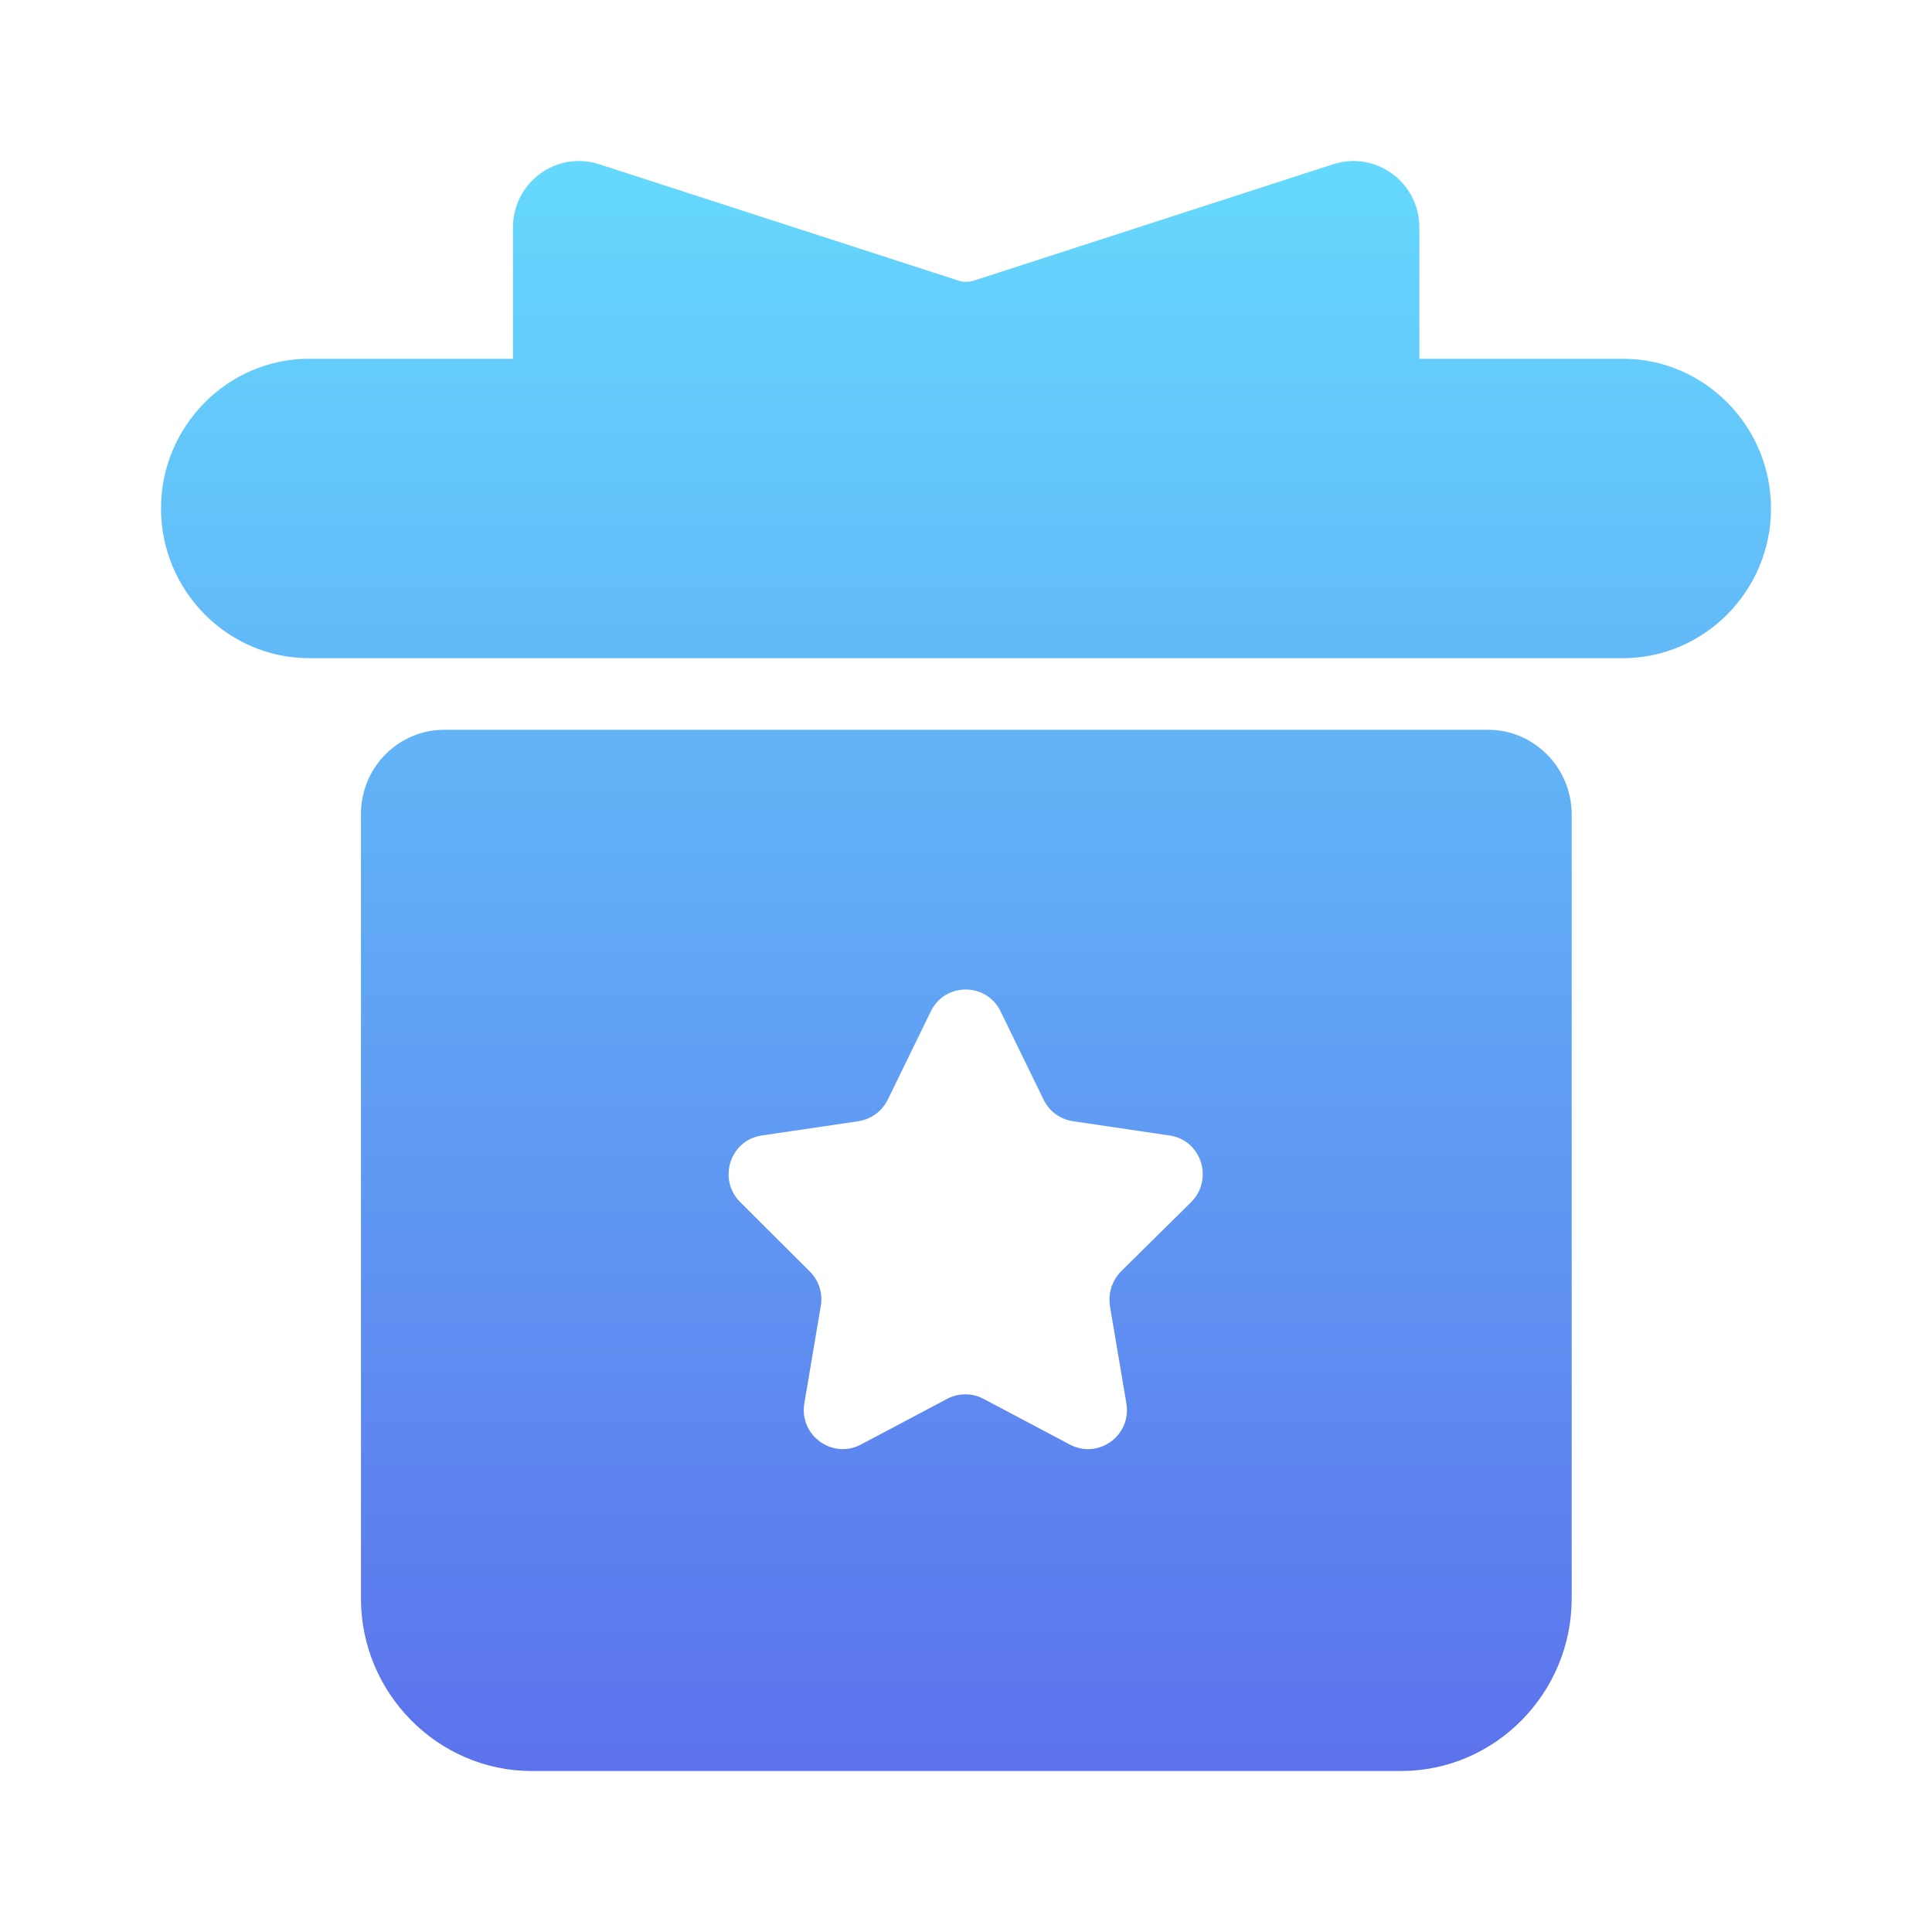
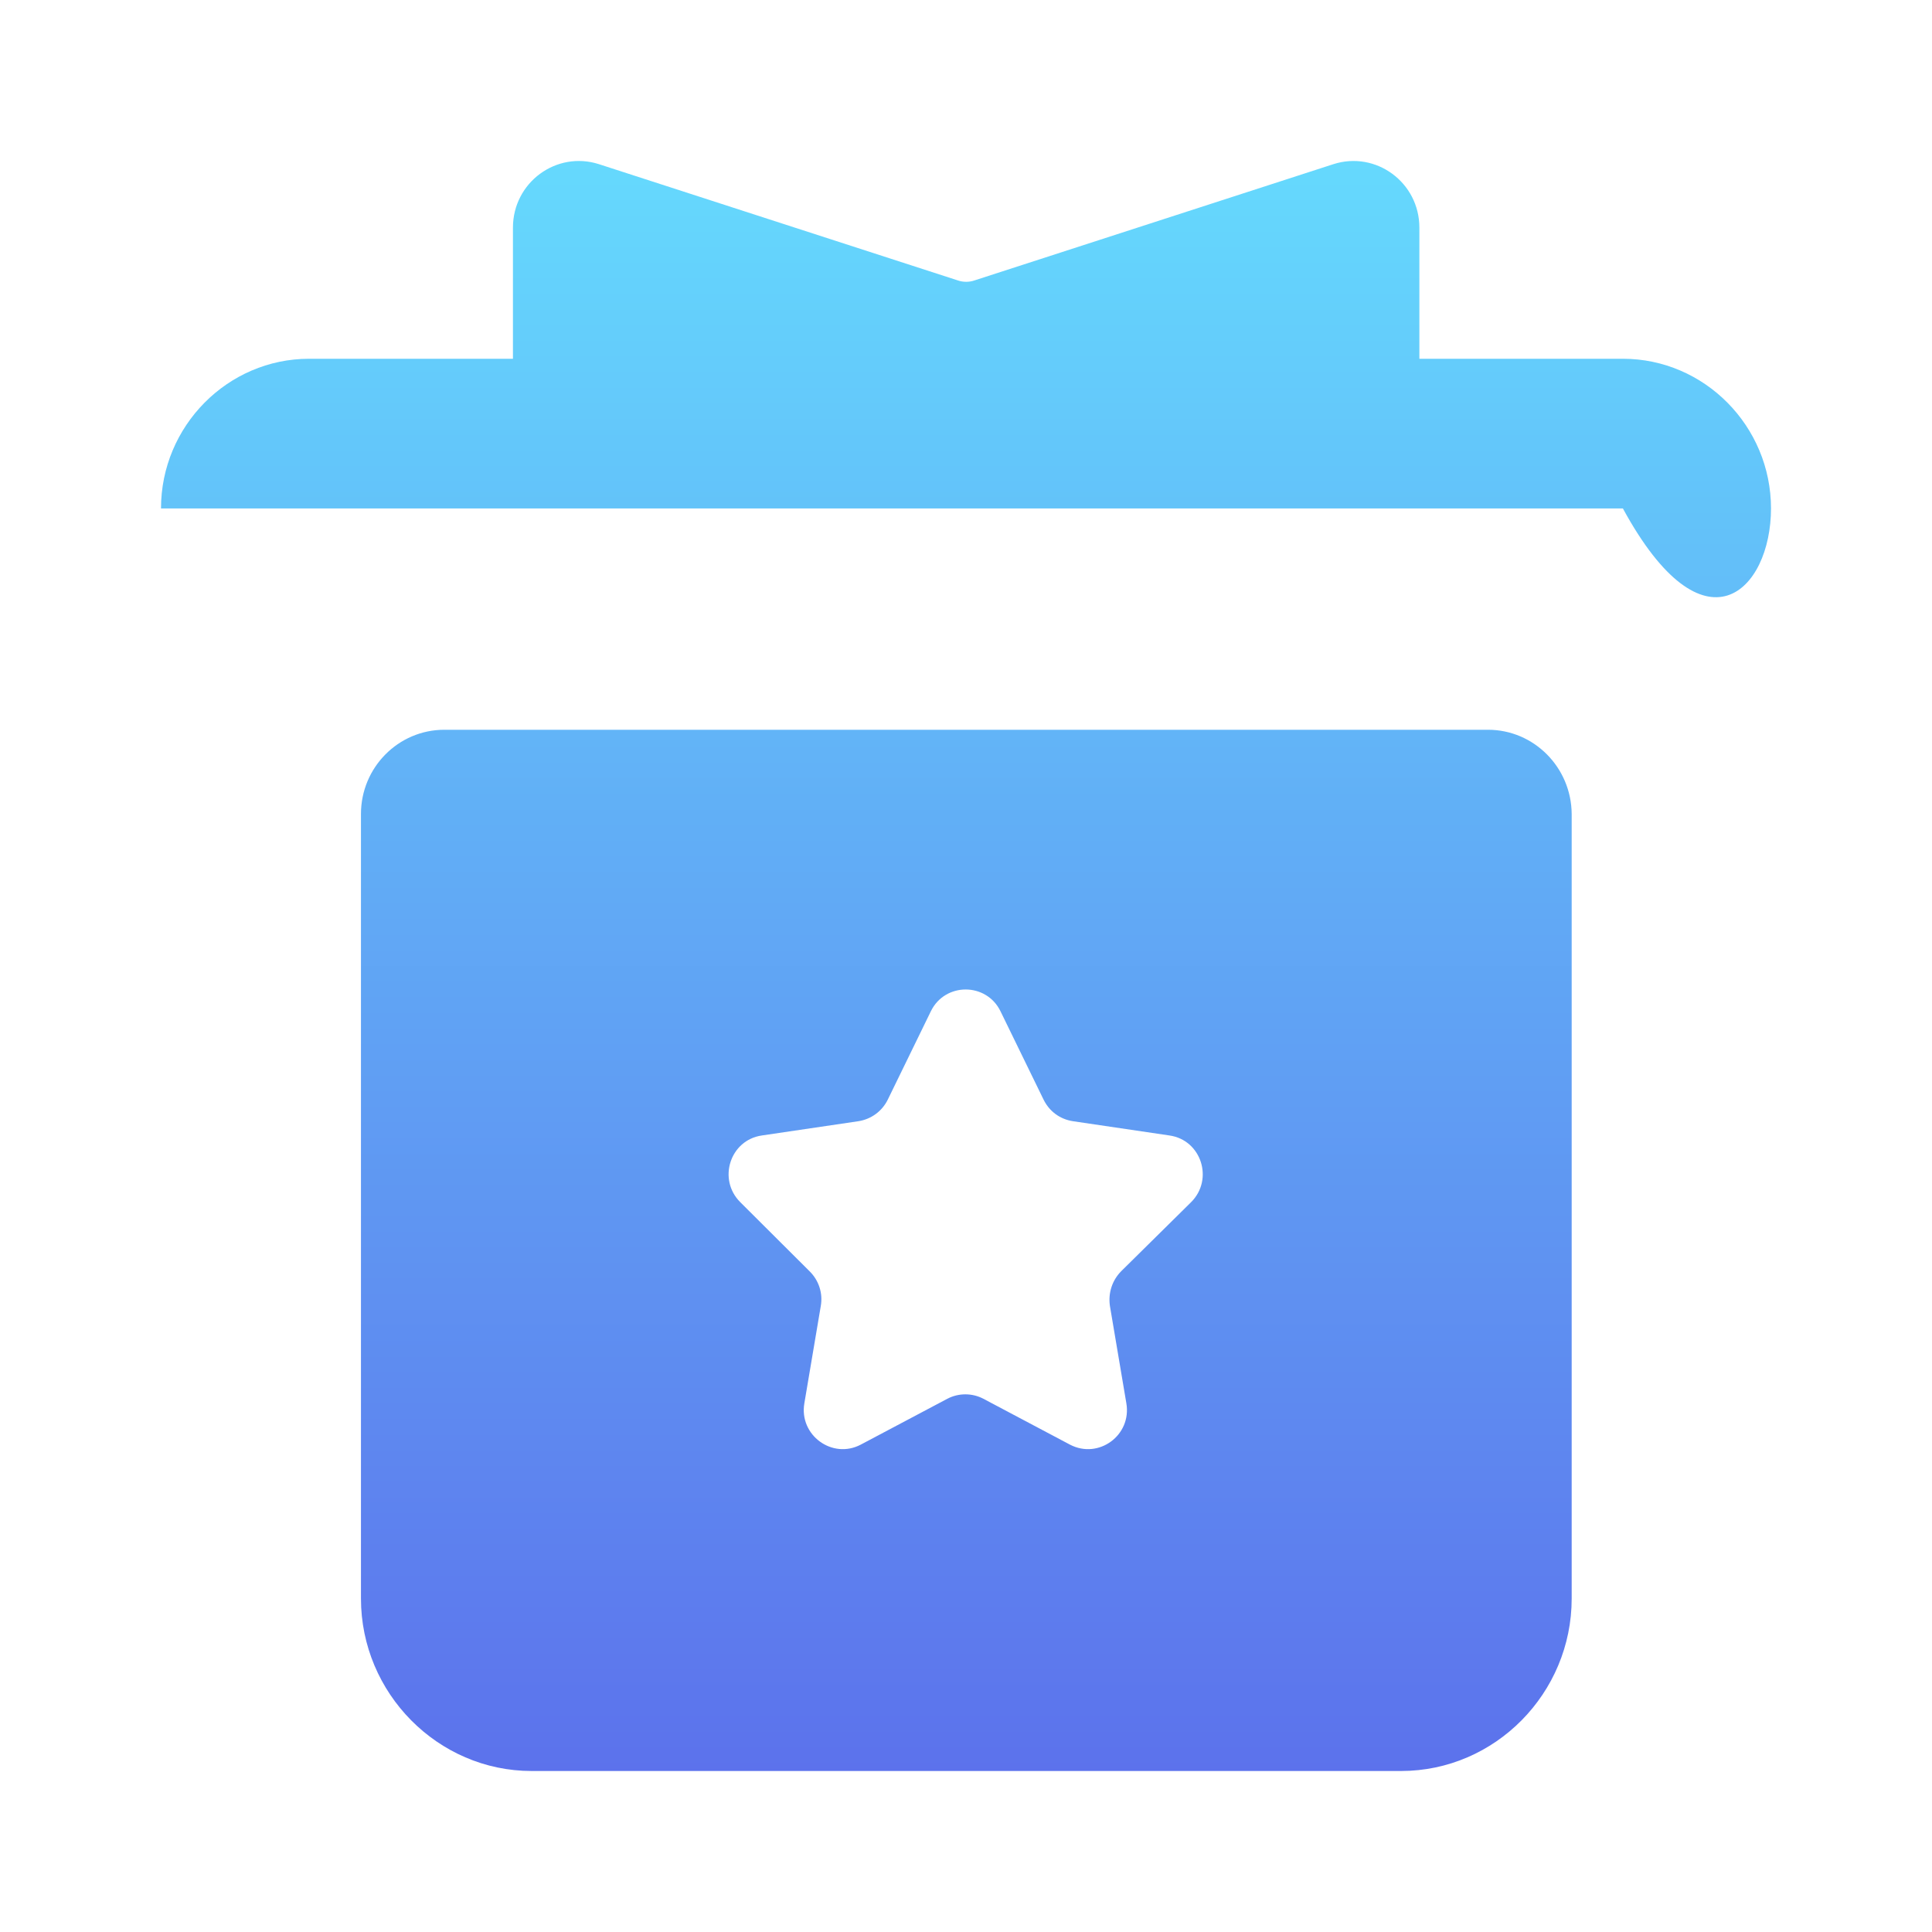
<svg xmlns="http://www.w3.org/2000/svg" width="36" height="36" viewBox="0 0 36 36" fill="none">
  <g id="æ´»å¨ (2)">
-     <path id="Vector" d="M30.24 6.685H26.448V4.242C26.448 3.399 25.638 2.805 24.846 3.059L18.162 5.224C18.06 5.26 17.946 5.26 17.844 5.224L11.16 3.059C10.368 2.805 9.558 3.399 9.558 4.242V6.685H5.76C4.242 6.685 3 7.94 3 9.474C3 11.008 4.242 12.264 5.76 12.264H30.24C31.758 12.264 33 11.008 33 9.474C33 7.94 31.758 6.685 30.24 6.685ZM27.726 13.598H8.28C7.422 13.598 6.726 14.301 6.726 15.168V29.787C6.726 31.551 8.16 33 9.906 33H26.106C27.858 33 29.286 31.551 29.286 29.787V15.168C29.28 14.301 28.584 13.598 27.726 13.598ZM22.194 22.401L20.892 23.687C20.724 23.857 20.646 24.093 20.682 24.336L20.988 26.148C21.09 26.743 20.472 27.197 19.938 26.919L18.324 26.064C18.114 25.954 17.862 25.954 17.652 26.064L16.038 26.919C15.51 27.197 14.886 26.743 14.988 26.148L15.294 24.336C15.336 24.099 15.258 23.857 15.084 23.687L13.794 22.401C13.368 21.977 13.602 21.243 14.196 21.158L15.996 20.892C16.23 20.855 16.434 20.71 16.542 20.491L17.346 18.842C17.61 18.303 18.378 18.303 18.642 18.842L19.446 20.491C19.554 20.71 19.752 20.855 19.992 20.892L21.792 21.158C22.386 21.243 22.62 21.977 22.194 22.401Z" fill="url(#paint0_linear_222_871)" />
+     <path id="Vector" d="M30.24 6.685H26.448V4.242C26.448 3.399 25.638 2.805 24.846 3.059L18.162 5.224C18.06 5.26 17.946 5.26 17.844 5.224L11.16 3.059C10.368 2.805 9.558 3.399 9.558 4.242V6.685H5.76C4.242 6.685 3 7.94 3 9.474H30.24C31.758 12.264 33 11.008 33 9.474C33 7.94 31.758 6.685 30.24 6.685ZM27.726 13.598H8.28C7.422 13.598 6.726 14.301 6.726 15.168V29.787C6.726 31.551 8.16 33 9.906 33H26.106C27.858 33 29.286 31.551 29.286 29.787V15.168C29.28 14.301 28.584 13.598 27.726 13.598ZM22.194 22.401L20.892 23.687C20.724 23.857 20.646 24.093 20.682 24.336L20.988 26.148C21.09 26.743 20.472 27.197 19.938 26.919L18.324 26.064C18.114 25.954 17.862 25.954 17.652 26.064L16.038 26.919C15.51 27.197 14.886 26.743 14.988 26.148L15.294 24.336C15.336 24.099 15.258 23.857 15.084 23.687L13.794 22.401C13.368 21.977 13.602 21.243 14.196 21.158L15.996 20.892C16.23 20.855 16.434 20.71 16.542 20.491L17.346 18.842C17.61 18.303 18.378 18.303 18.642 18.842L19.446 20.491C19.554 20.71 19.752 20.855 19.992 20.892L21.792 21.158C22.386 21.243 22.62 21.977 22.194 22.401Z" fill="url(#paint0_linear_222_871)" />
  </g>
  <defs>
    <linearGradient id="paint0_linear_222_871" x1="18" y1="3" x2="18" y2="33" gradientUnits="userSpaceOnUse">
      <stop stop-color="#65D9FD" />
      <stop offset="1" stop-color="#5C72EC" />
    </linearGradient>
  </defs>
</svg>